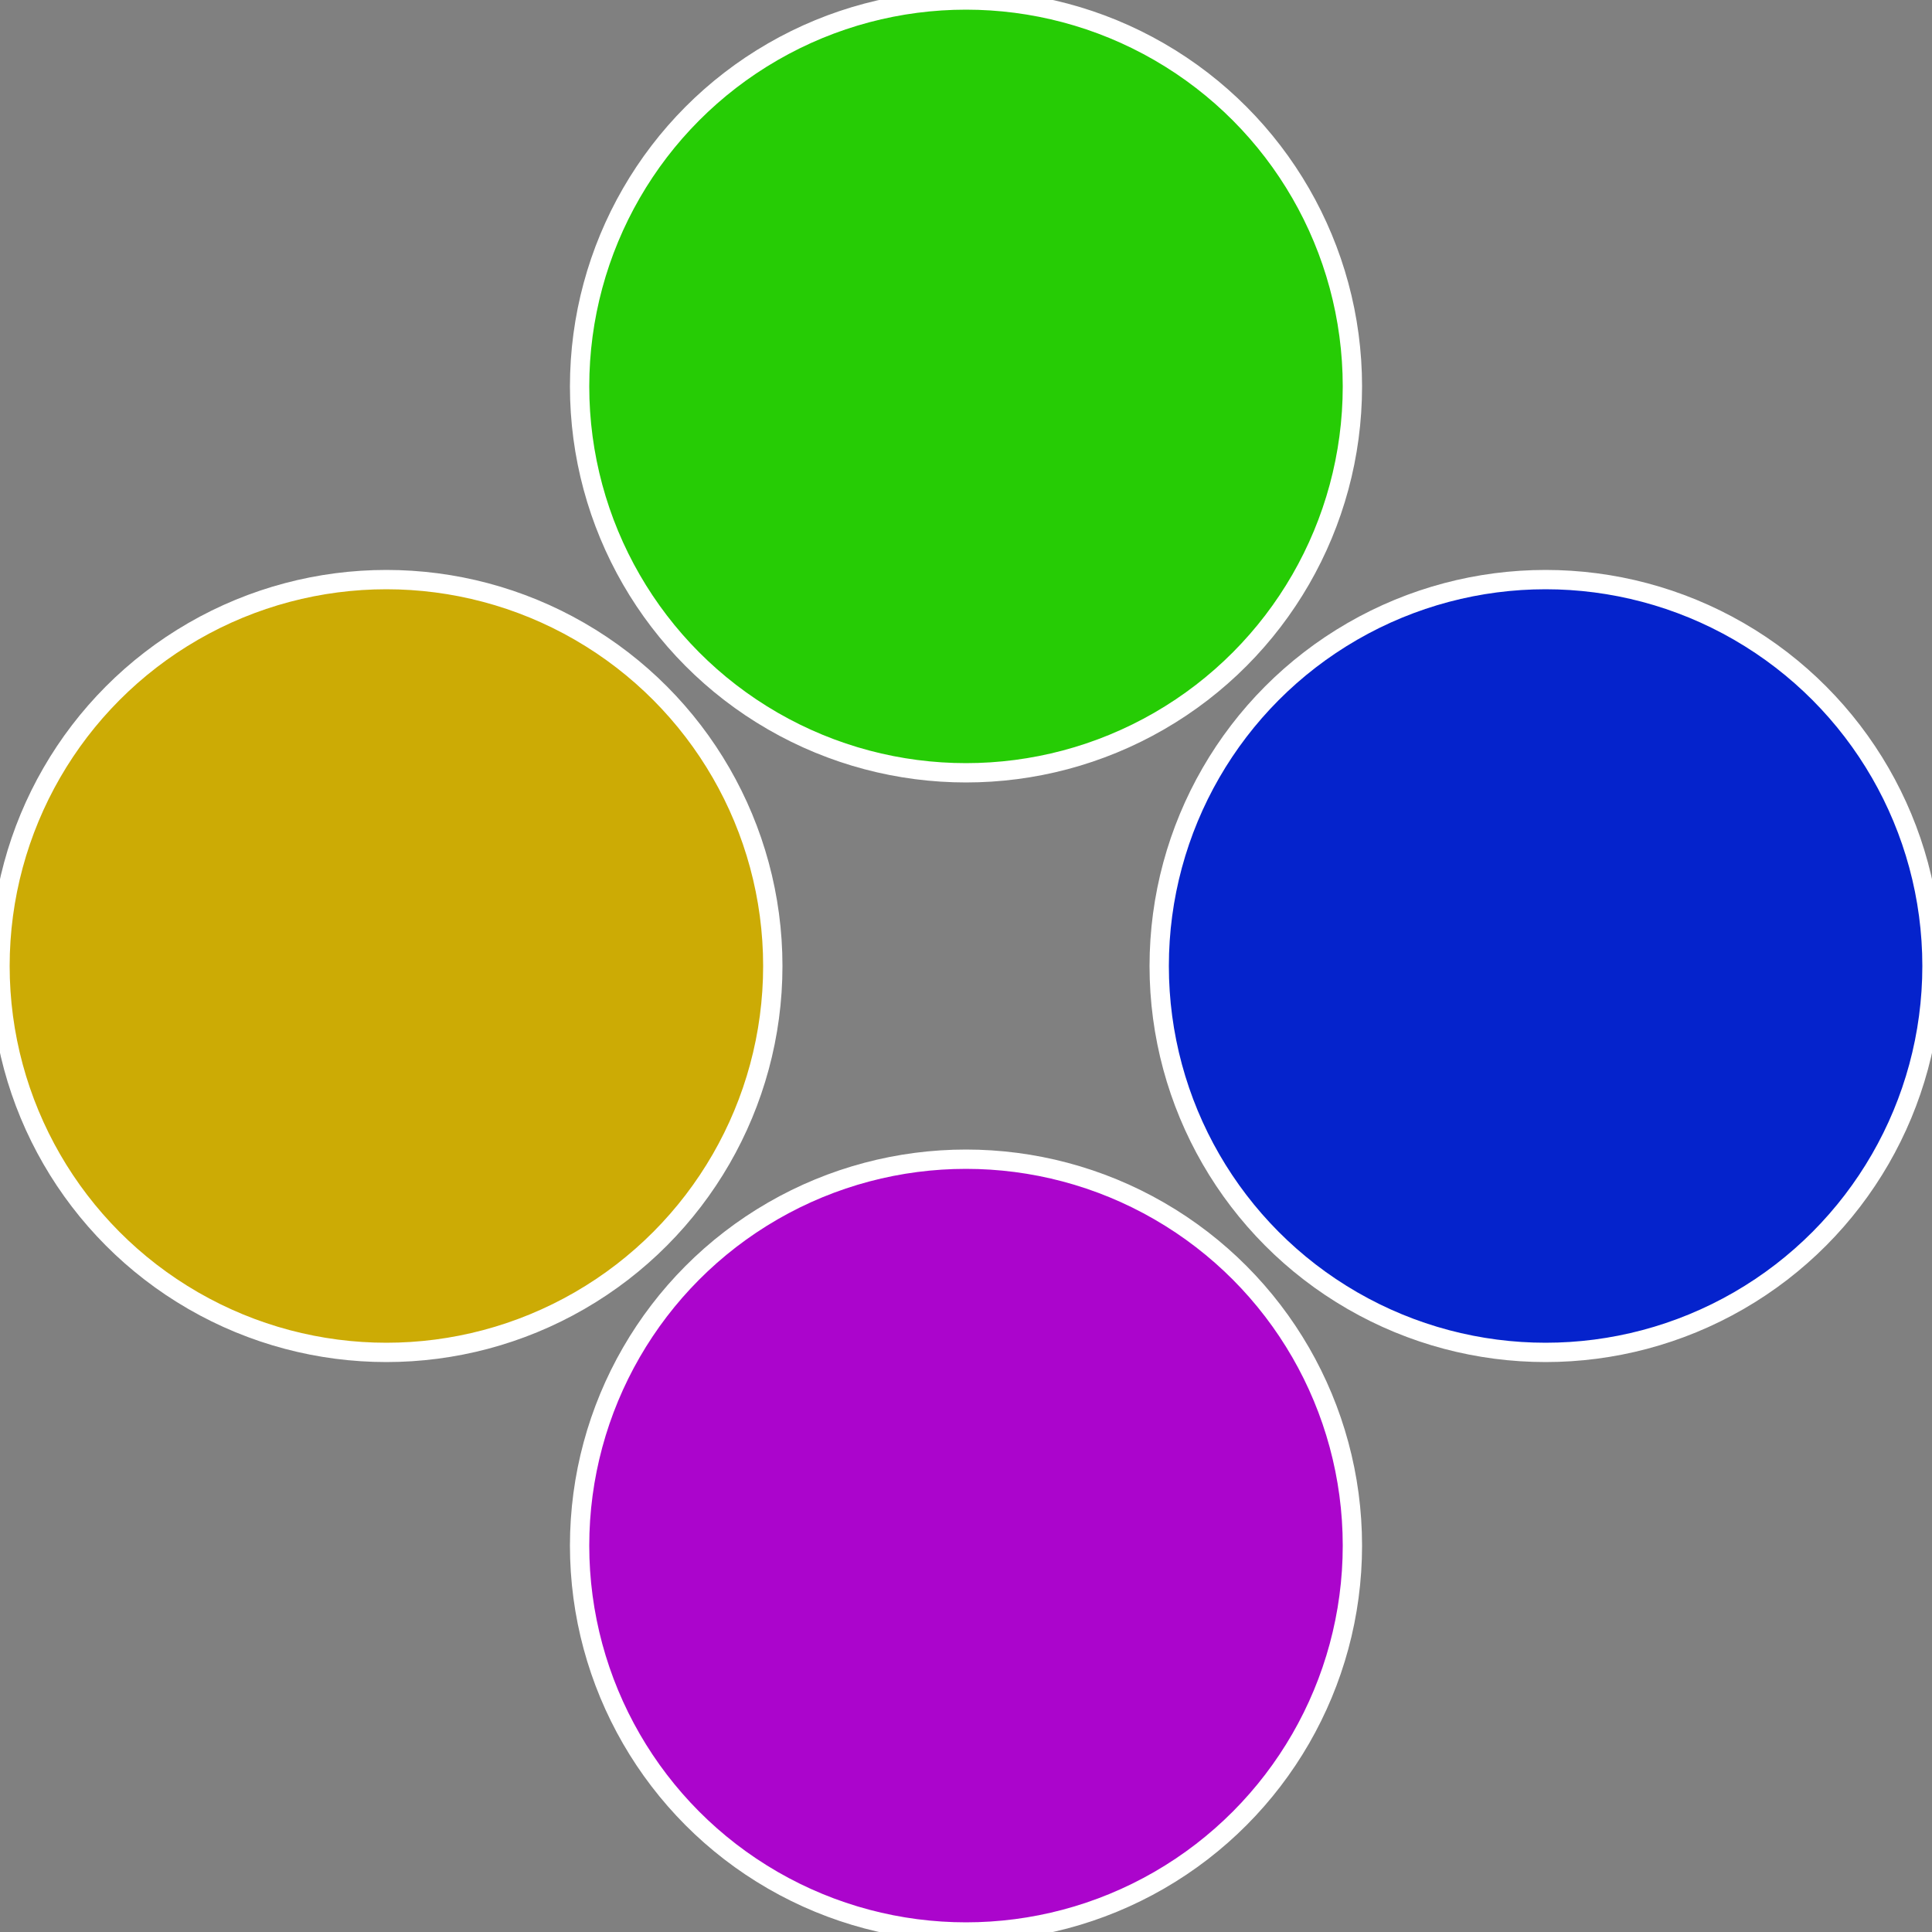
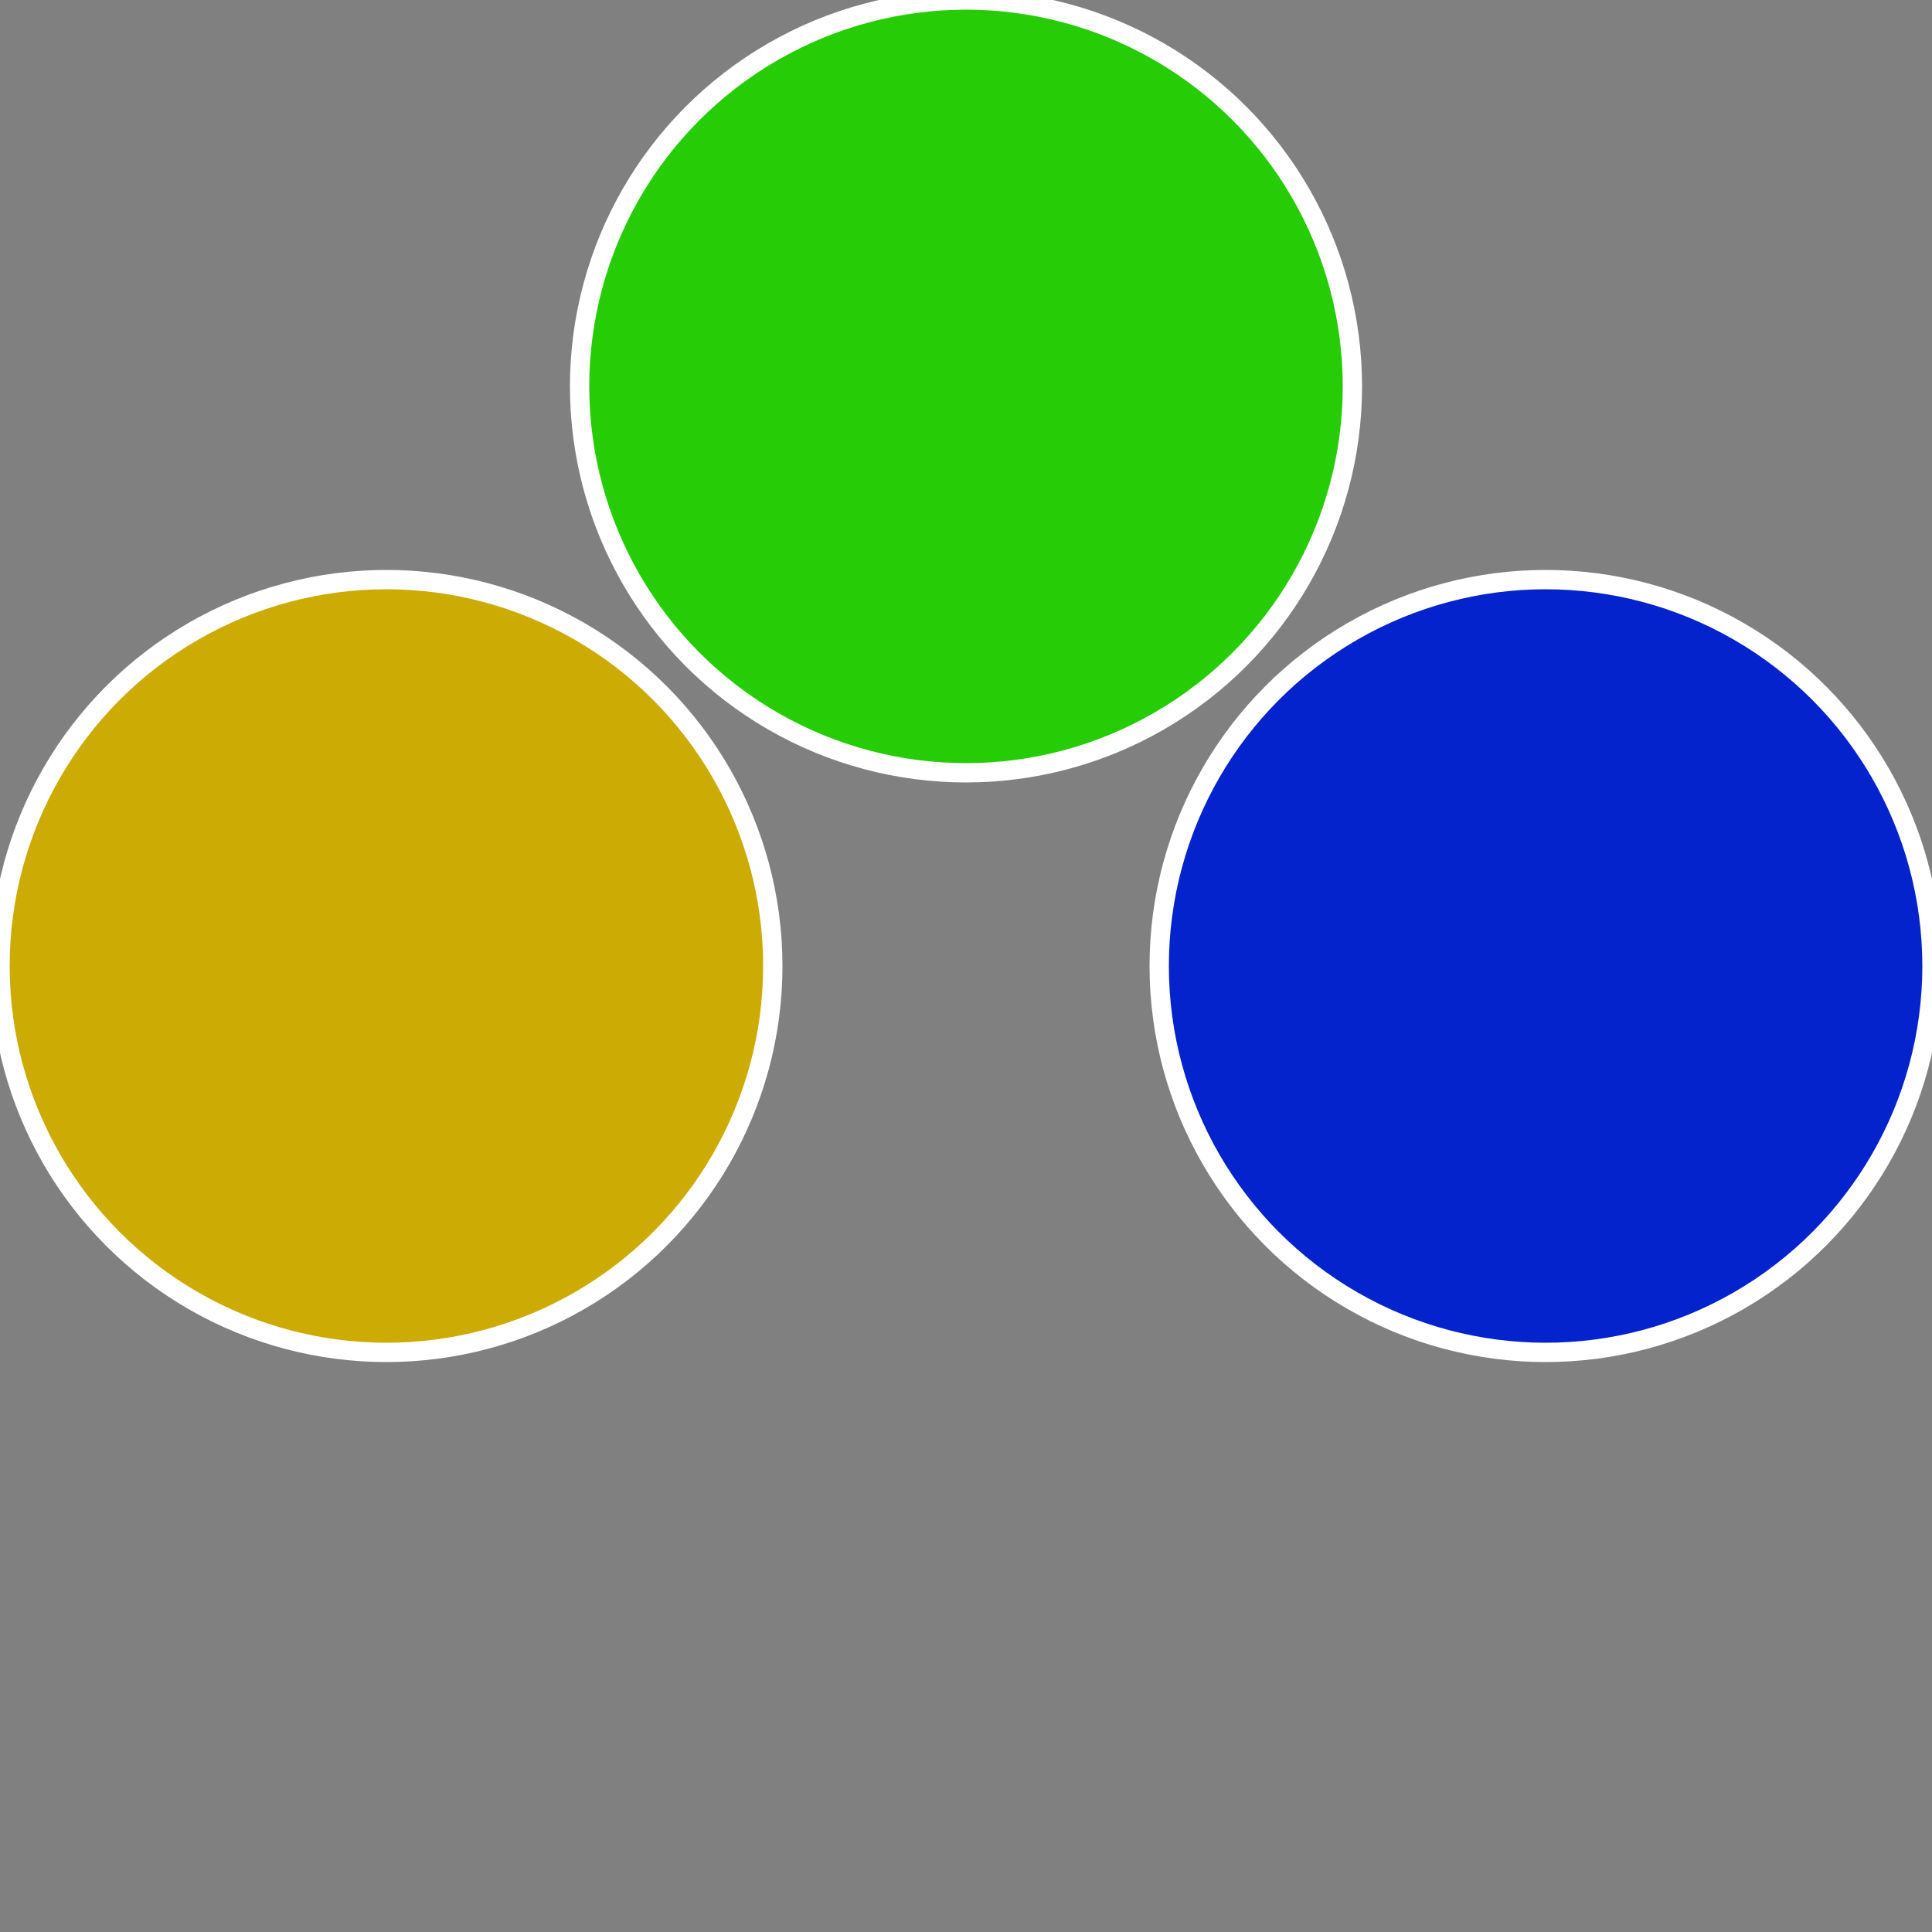
<svg xmlns="http://www.w3.org/2000/svg" width="500" height="500" viewBox="-1 -1 2 2">
  <rect x="-1" y="-1" width="2" height="2" fill="#808080" stroke="none" />
  <circle cx="0.6" cy="0" r="0.4" fill="#0523cc" stroke="#fff" stroke-width="1%" />
-   <circle cx="3.6739403974421E-17" cy="0.6" r="0.4" fill="#ab05cc" stroke="#fff" stroke-width="1%" />
  <circle cx="-0.6" cy="7.3478807948841E-17" r="0.4" fill="#ccab05" stroke="#fff" stroke-width="1%" />
  <circle cx="-1.1021821192326E-16" cy="-0.6" r="0.4" fill="#26cc05" stroke="#fff" stroke-width="1%" />
</svg>